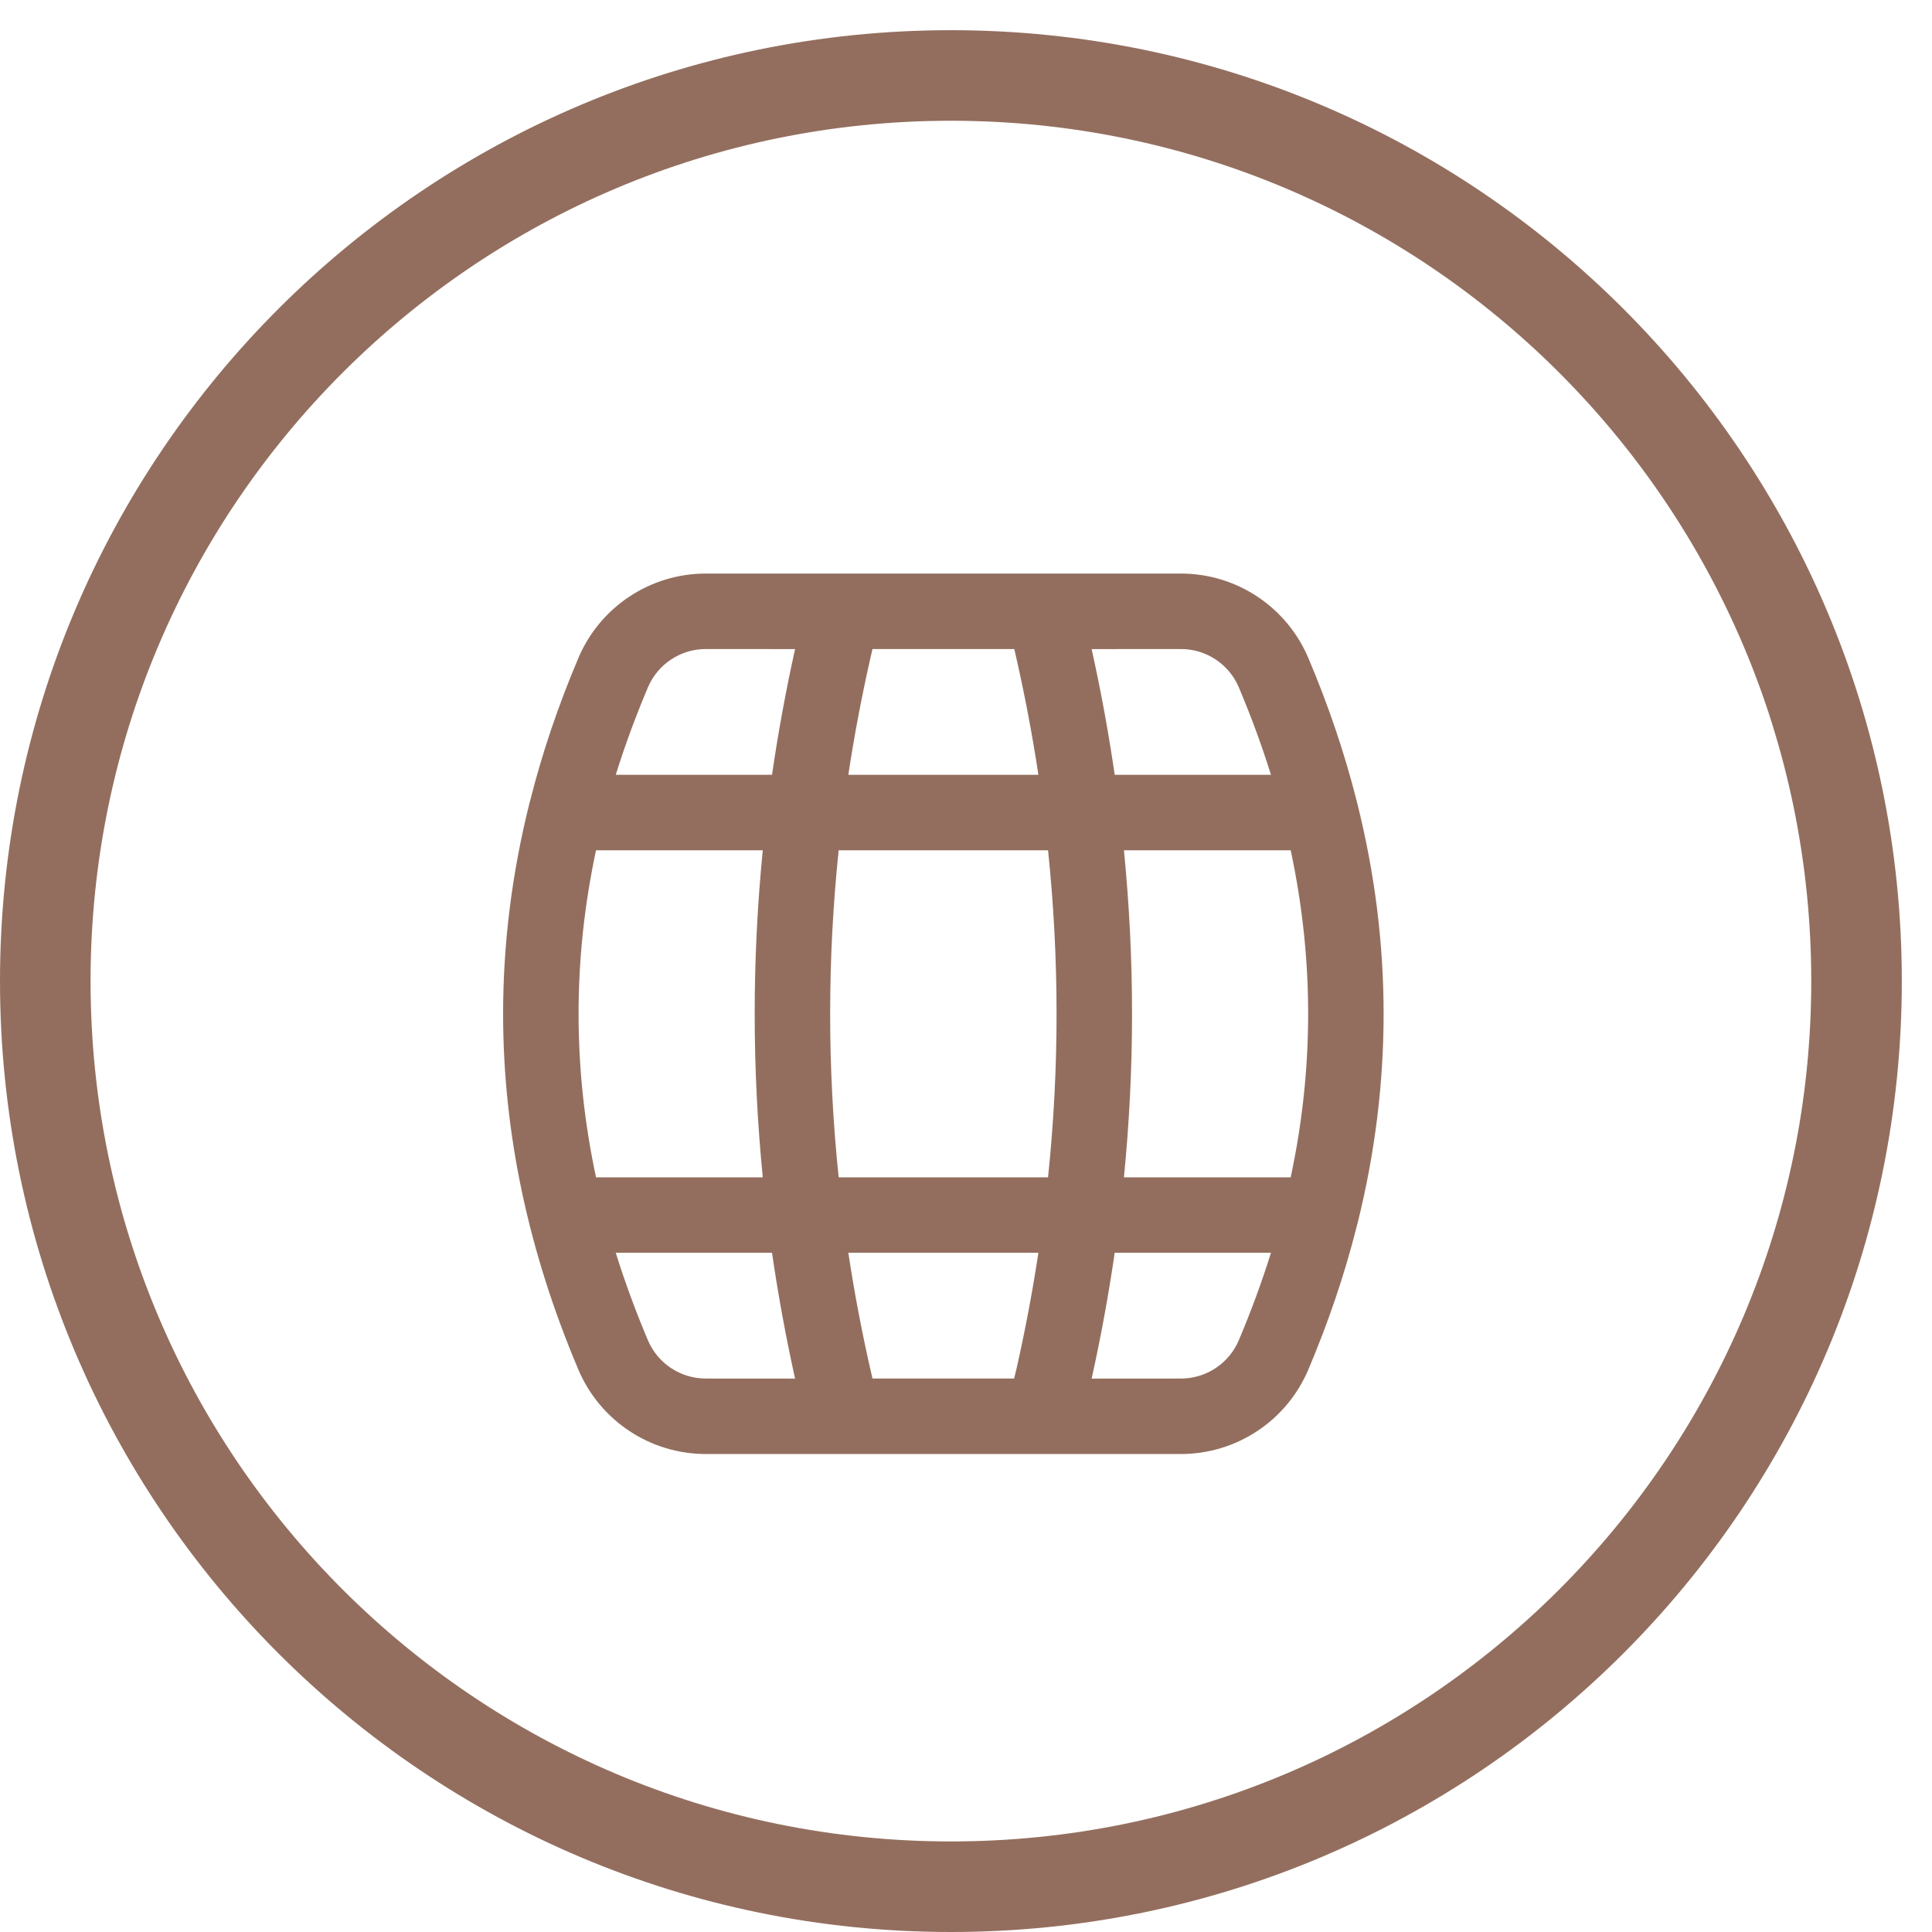
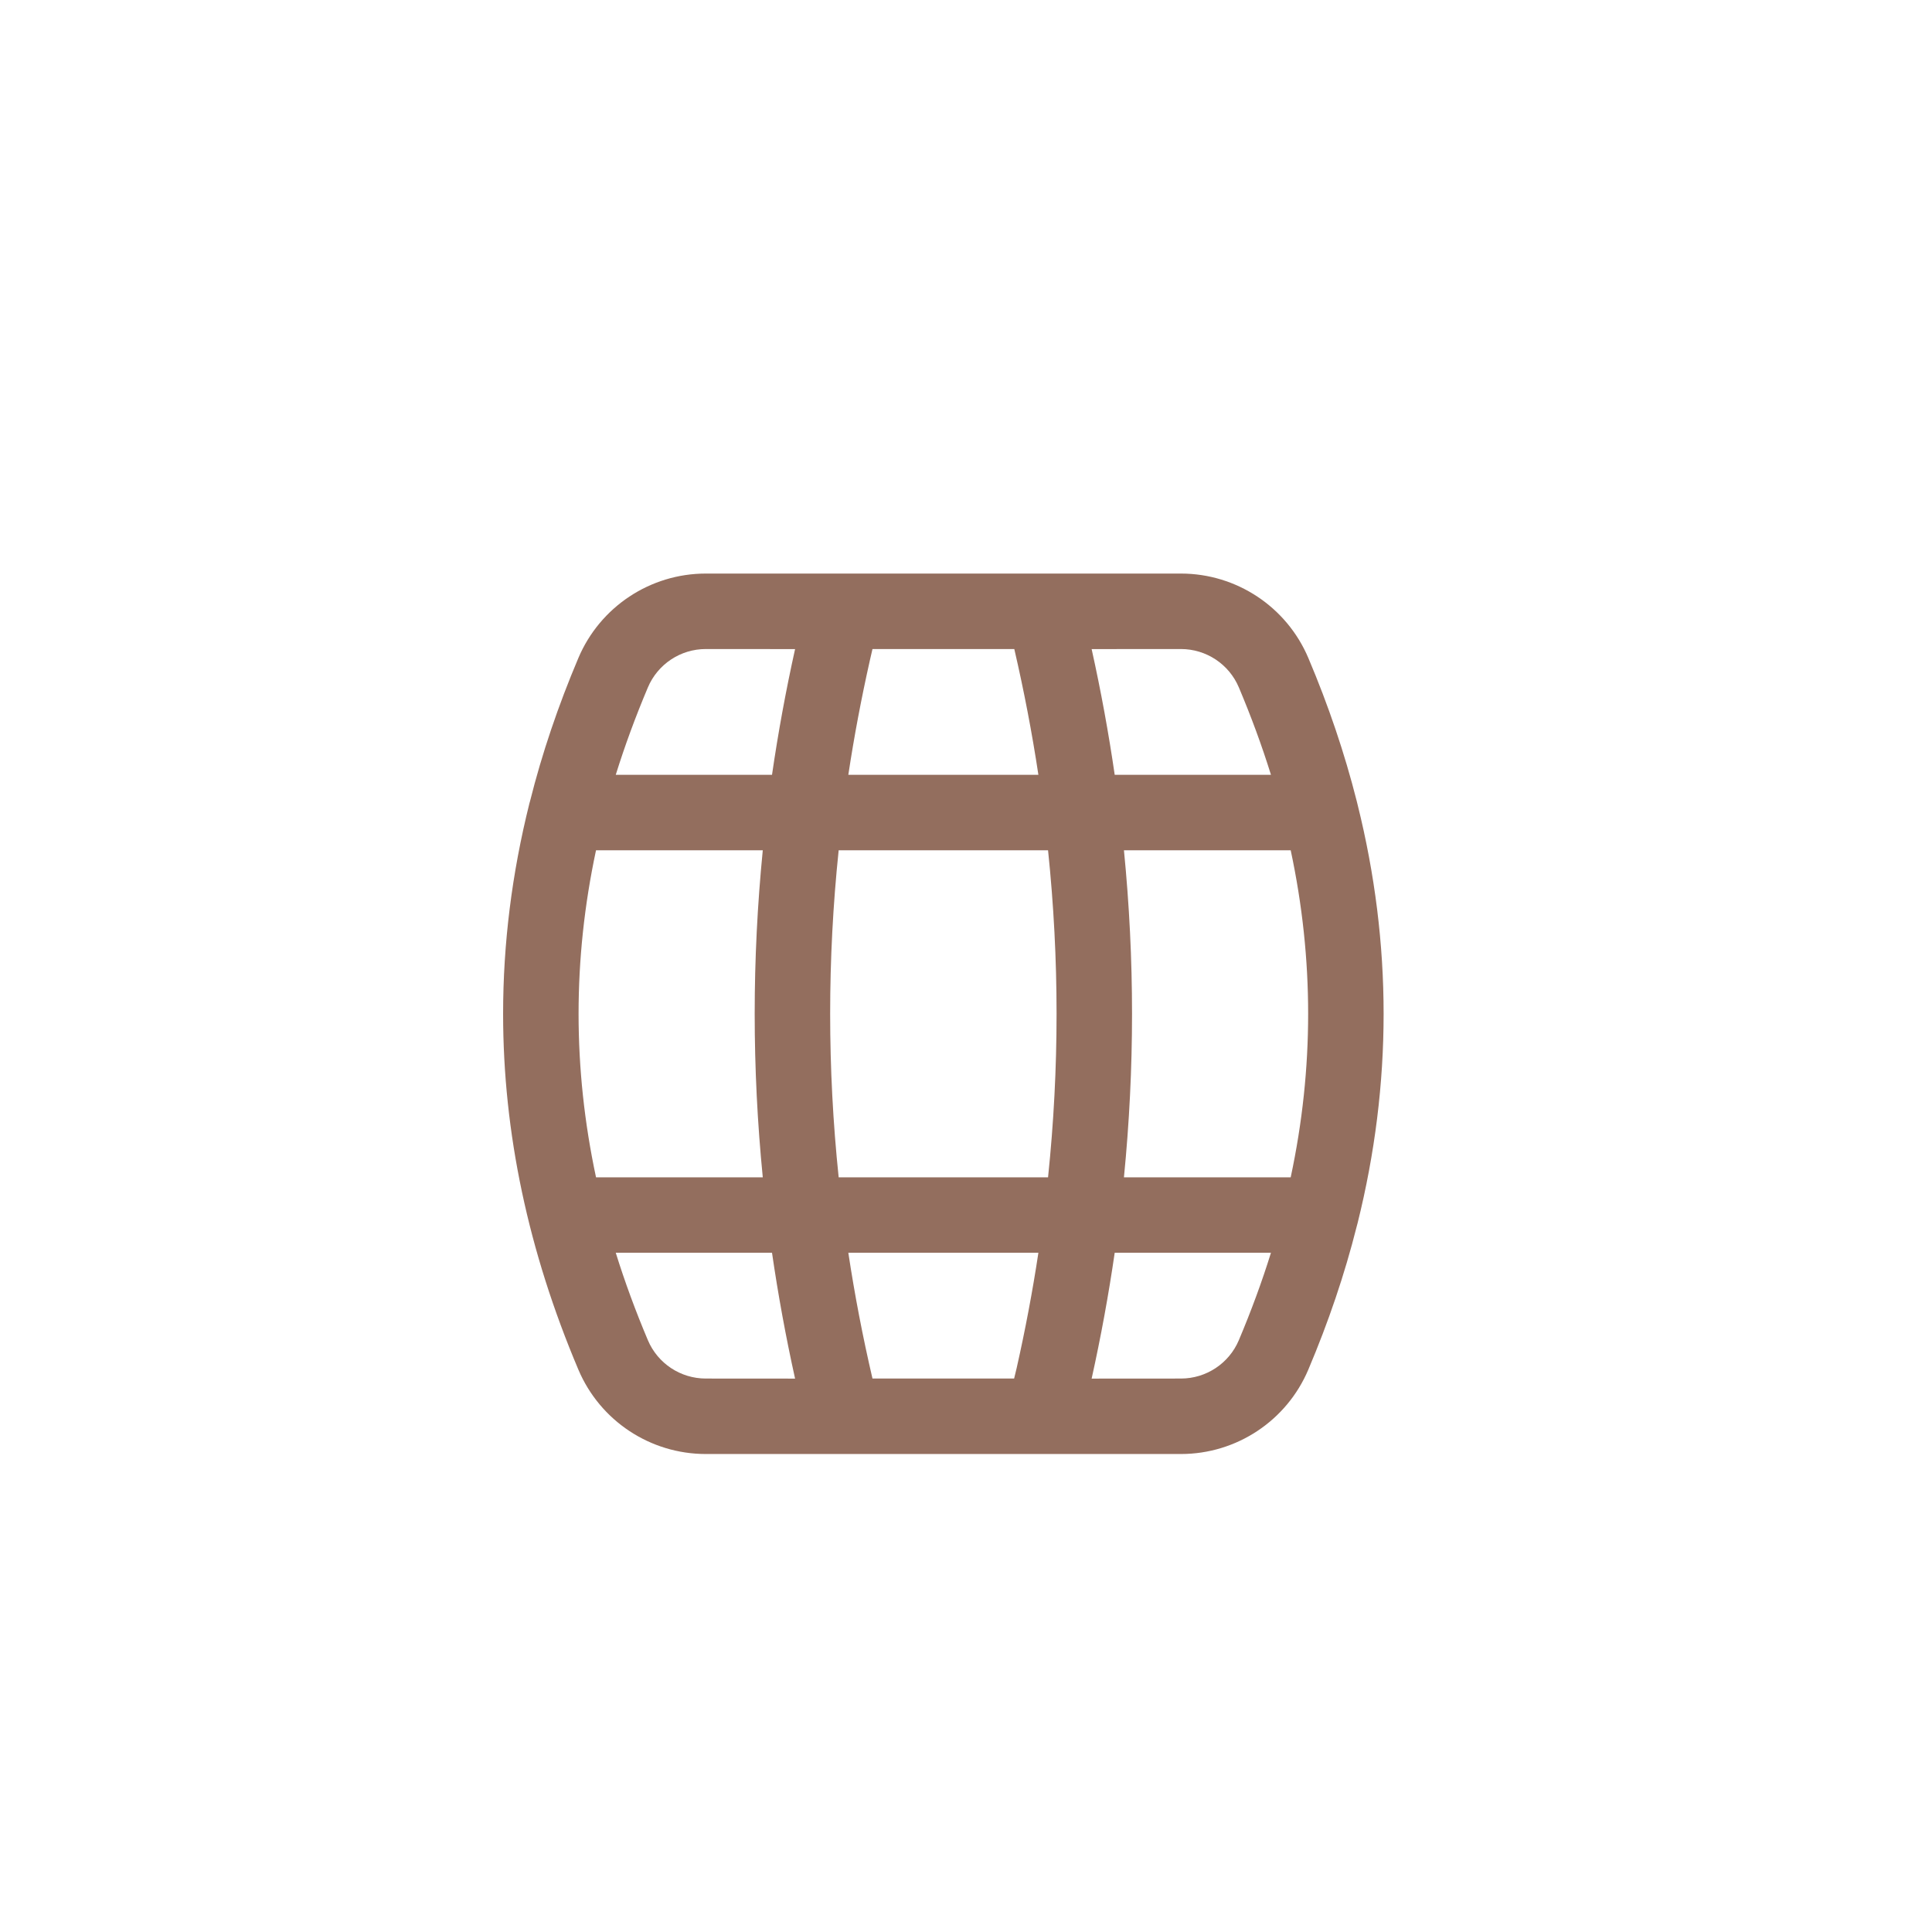
<svg xmlns="http://www.w3.org/2000/svg" width="32" height="32" viewBox="0 0 32 32">
  <g fill="#936E5E" transform="translate(0 .5)">
-     <path d="M15.75,0 C24.448,0 31.5,7.052 31.5,15.75 C31.5,24.448 24.448,31.5 15.75,31.5 C7.052,31.5 0,24.448 0,15.75 C0,7.052 7.052,0 15.75,0 Z M15.75,1.5 C7.88,1.5 1.5,7.88 1.5,15.75 C1.5,23.62 7.88,30 15.75,30 C23.62,30 30,23.62 30,15.75 C30,7.88 23.62,1.5 15.75,1.5 Z" />
-     <path d="M19.56,9 C20.48,9 21.311,9.551 21.67,10.398 C22.004,11.186 22.271,11.976 22.471,12.766 C22.476,12.786 22.482,12.806 22.486,12.827 C22.773,13.98 22.917,15.135 22.917,16.292 C22.917,17.449 22.773,18.605 22.486,19.759 C22.481,19.779 22.476,19.797 22.471,19.815 C22.272,20.606 22.004,21.396 21.67,22.185 C21.311,23.033 20.48,23.583 19.56,23.583 L11.69,23.583 C10.77,23.583 9.939,23.033 9.58,22.186 C8.75,20.227 8.333,18.261 8.333,16.292 C8.333,15.128 8.479,13.966 8.769,12.805 C8.772,12.794 8.775,12.784 8.778,12.774 C8.977,11.98 9.245,11.189 9.58,10.398 C9.939,9.551 10.77,9 11.69,9 L19.56,9 Z M12.787,20.25 L10.199,20.25 C10.349,20.732 10.527,21.215 10.731,21.698 C10.894,22.083 11.272,22.333 11.69,22.333 L13.169,22.334 C13.015,21.639 12.888,20.945 12.787,20.25 Z M21.051,20.25 L18.463,20.25 C18.362,20.945 18.235,21.639 18.081,22.334 L19.56,22.333 C19.978,22.333 20.356,22.083 20.519,21.698 C20.723,21.215 20.901,20.732 21.051,20.25 Z M17.199,20.25 L14.051,20.25 C14.156,20.944 14.289,21.639 14.451,22.333 L16.797,22.333 L16.84,22.155 C16.983,21.52 17.103,20.885 17.199,20.25 Z M12.634,13.583 L9.872,13.583 C9.679,14.487 9.583,15.39 9.583,16.292 C9.583,17.193 9.679,18.096 9.872,19 L12.634,19 C12.545,18.098 12.5,17.195 12.5,16.292 C12.5,15.388 12.545,14.486 12.634,13.583 Z M17.359,13.583 L13.891,13.583 C13.797,14.486 13.75,15.389 13.75,16.292 C13.75,17.195 13.797,18.098 13.891,19 L17.359,19 C17.453,18.098 17.5,17.195 17.5,16.292 C17.5,15.389 17.453,14.486 17.359,13.583 Z M21.378,13.583 L18.616,13.583 C18.705,14.486 18.75,15.388 18.75,16.292 C18.75,17.195 18.705,18.098 18.616,19 L21.378,19 C21.571,18.096 21.667,17.194 21.667,16.292 C21.667,15.39 21.571,14.487 21.378,13.583 Z M13.169,10.251 L11.69,10.25 C11.272,10.25 10.894,10.5 10.731,10.886 C10.527,11.369 10.349,11.851 10.199,12.333 L12.787,12.333 C12.888,11.639 13.015,10.945 13.169,10.251 Z M16.8,10.25 L14.451,10.25 L14.41,10.428 C14.267,11.063 14.147,11.698 14.051,12.333 L17.199,12.333 C17.094,11.639 16.961,10.945 16.8,10.25 Z M19.56,10.25 L18.081,10.251 C18.235,10.945 18.362,11.639 18.463,12.333 L21.051,12.333 C20.901,11.851 20.723,11.368 20.519,10.885 C20.356,10.5 19.978,10.25 19.56,10.25 Z" />
+     <path d="M19.56,9 C20.48,9 21.311,9.551 21.67,10.398 C22.004,11.186 22.271,11.976 22.471,12.766 C22.476,12.786 22.482,12.806 22.486,12.827 C22.773,13.98 22.917,15.135 22.917,16.292 C22.917,17.449 22.773,18.605 22.486,19.759 C22.481,19.779 22.476,19.797 22.471,19.815 C22.272,20.606 22.004,21.396 21.67,22.185 C21.311,23.033 20.48,23.583 19.56,23.583 L11.69,23.583 C10.77,23.583 9.939,23.033 9.58,22.186 C8.75,20.227 8.333,18.261 8.333,16.292 C8.333,15.128 8.479,13.966 8.769,12.805 C8.772,12.794 8.775,12.784 8.778,12.774 C8.977,11.98 9.245,11.189 9.58,10.398 C9.939,9.551 10.77,9 11.69,9 L19.56,9 Z M12.787,20.25 L10.199,20.25 C10.349,20.732 10.527,21.215 10.731,21.698 C10.894,22.083 11.272,22.333 11.69,22.333 L13.169,22.334 C13.015,21.639 12.888,20.945 12.787,20.25 Z M21.051,20.25 L18.463,20.25 C18.362,20.945 18.235,21.639 18.081,22.334 L19.56,22.333 C19.978,22.333 20.356,22.083 20.519,21.698 C20.723,21.215 20.901,20.732 21.051,20.25 Z M17.199,20.25 L14.051,20.25 C14.156,20.944 14.289,21.639 14.451,22.333 L16.797,22.333 L16.84,22.155 C16.983,21.52 17.103,20.885 17.199,20.25 Z M12.634,13.583 L9.872,13.583 C9.679,14.487 9.583,15.39 9.583,16.292 C9.583,17.193 9.679,18.096 9.872,19 L12.634,19 C12.545,18.098 12.5,17.195 12.5,16.292 C12.5,15.388 12.545,14.486 12.634,13.583 Z M17.359,13.583 L13.891,13.583 C13.797,14.486 13.75,15.389 13.75,16.292 C13.75,17.195 13.797,18.098 13.891,19 L17.359,19 C17.453,18.098 17.5,17.195 17.5,16.292 C17.5,15.389 17.453,14.486 17.359,13.583 Z M21.378,13.583 L18.616,13.583 C18.705,14.486 18.75,15.388 18.75,16.292 C18.75,17.195 18.705,18.098 18.616,19 L21.378,19 C21.571,18.096 21.667,17.194 21.667,16.292 C21.667,15.39 21.571,14.487 21.378,13.583 M13.169,10.251 L11.69,10.25 C11.272,10.25 10.894,10.5 10.731,10.886 C10.527,11.369 10.349,11.851 10.199,12.333 L12.787,12.333 C12.888,11.639 13.015,10.945 13.169,10.251 Z M16.8,10.25 L14.451,10.25 L14.41,10.428 C14.267,11.063 14.147,11.698 14.051,12.333 L17.199,12.333 C17.094,11.639 16.961,10.945 16.8,10.25 Z M19.56,10.25 L18.081,10.251 C18.235,10.945 18.362,11.639 18.463,12.333 L21.051,12.333 C20.901,11.851 20.723,11.368 20.519,10.885 C20.356,10.5 19.978,10.25 19.56,10.25 Z" />
  </g>
</svg>